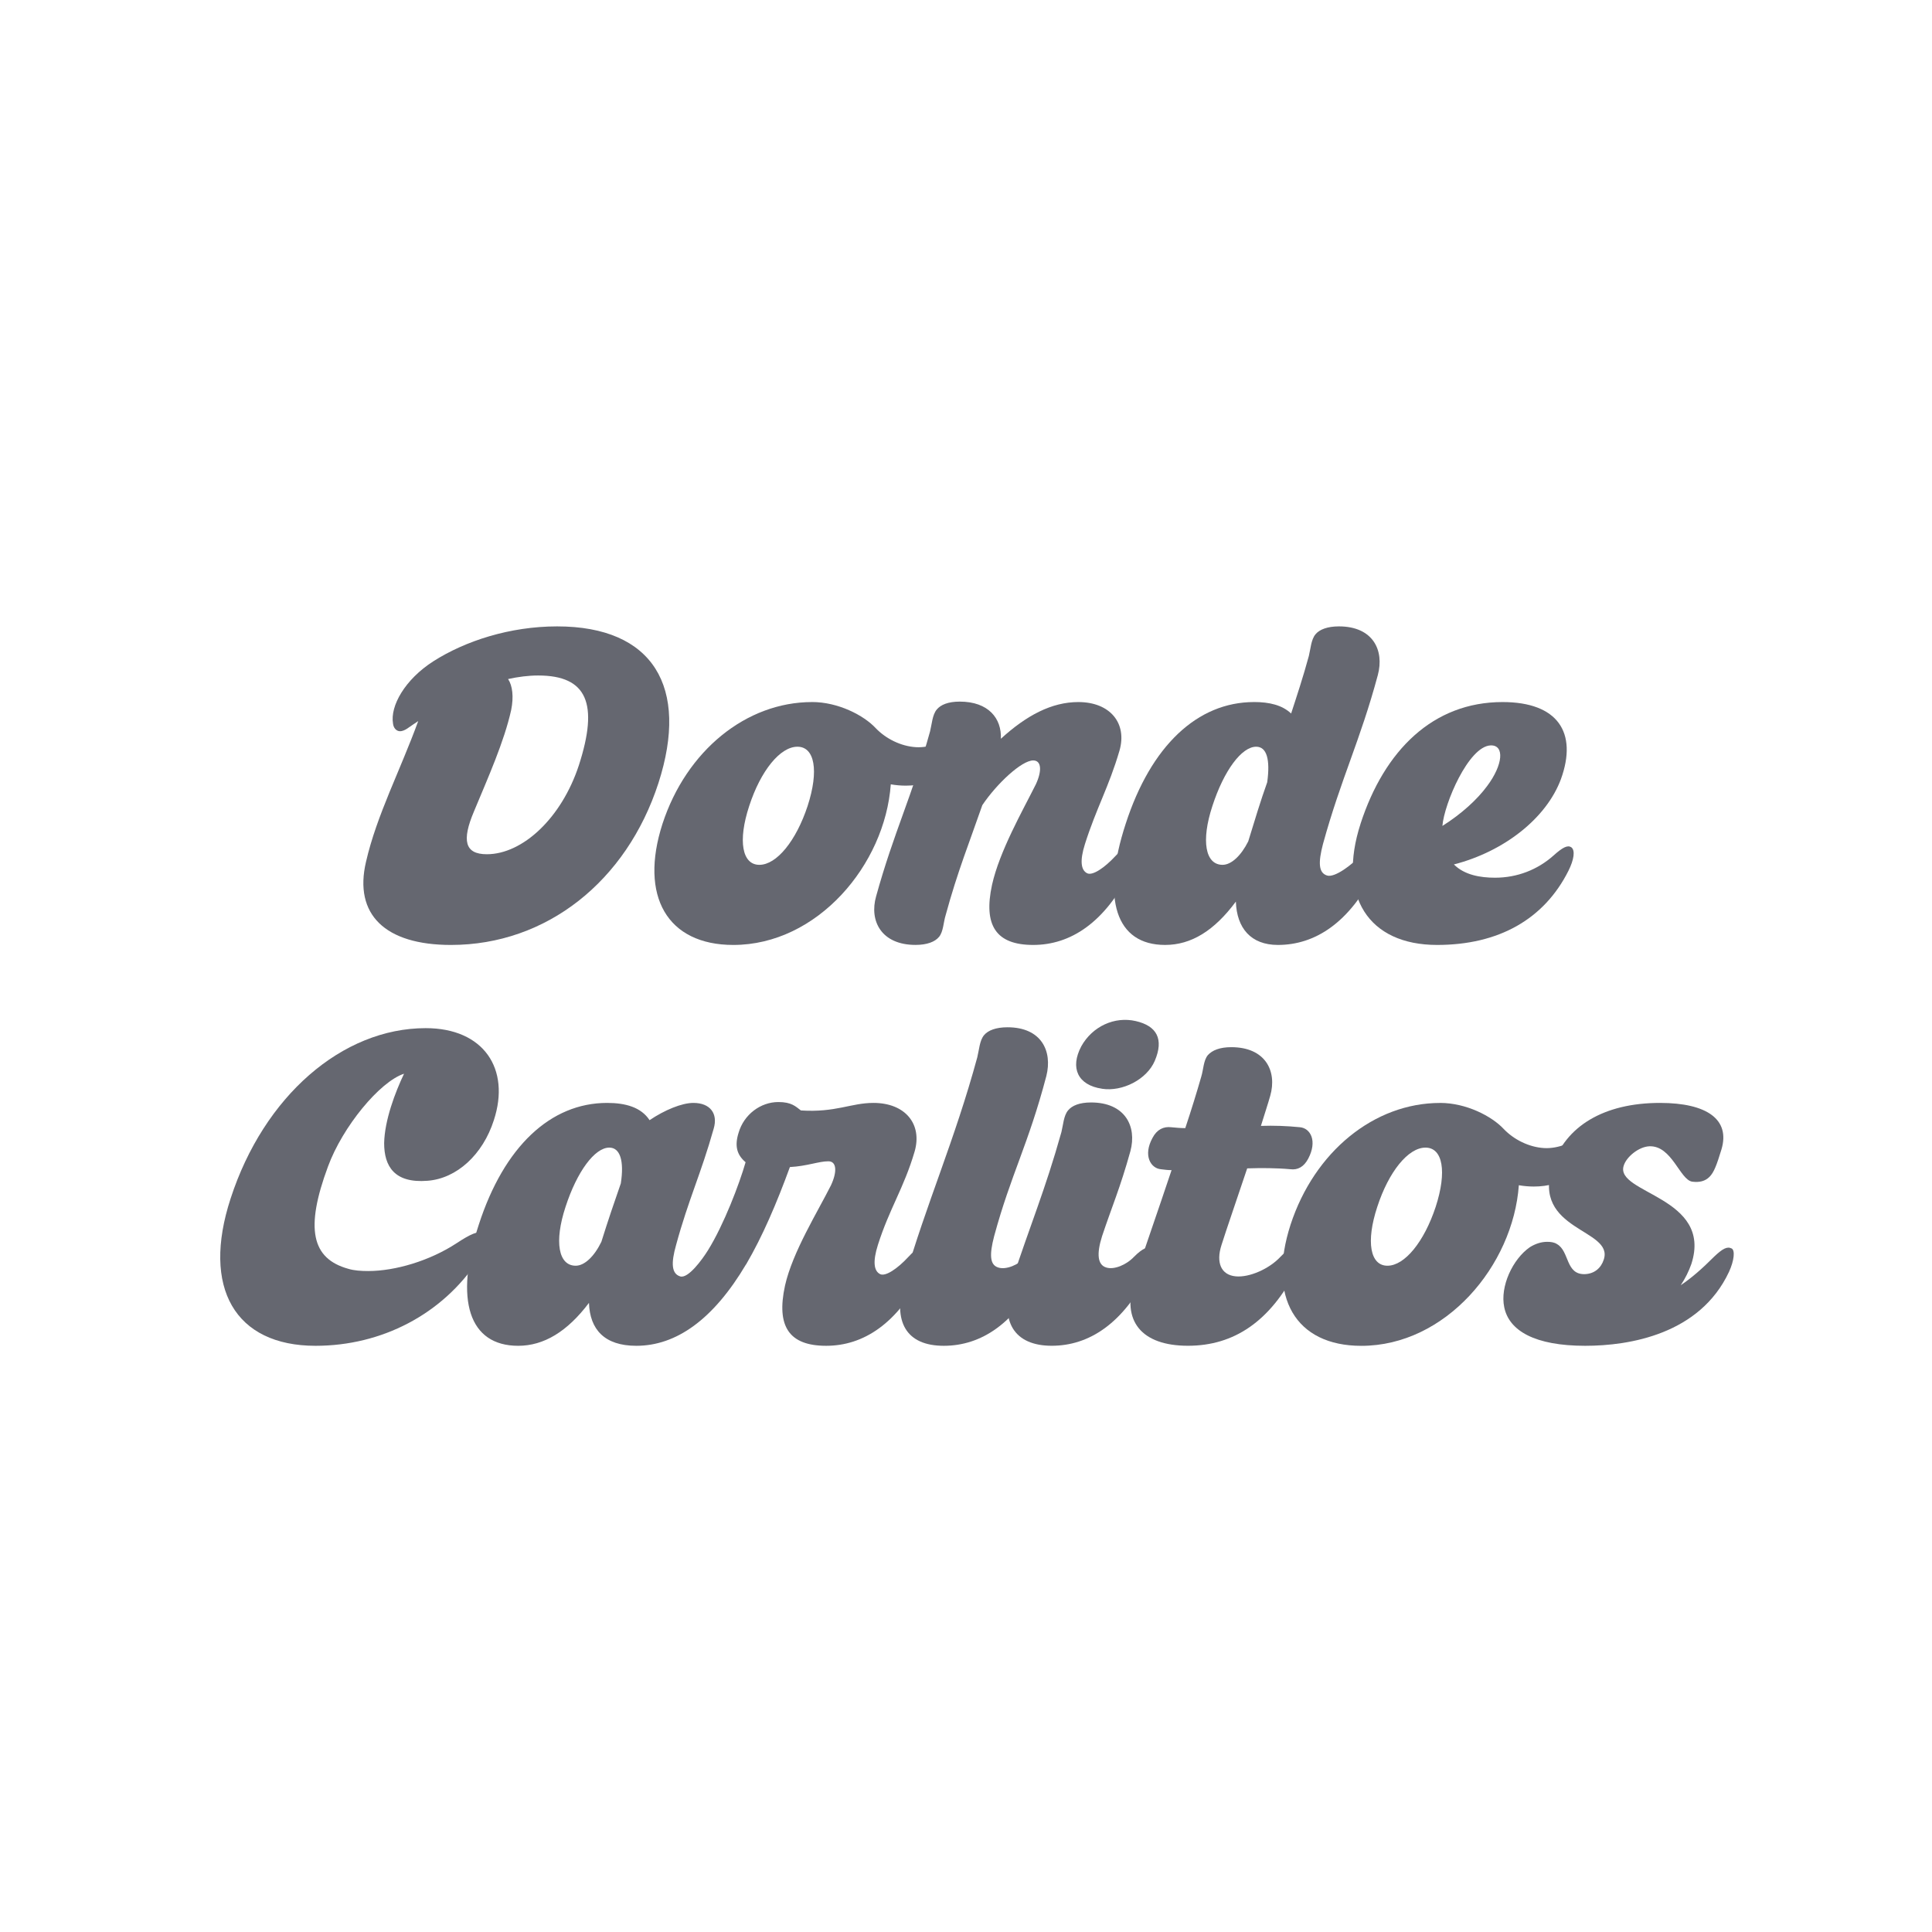
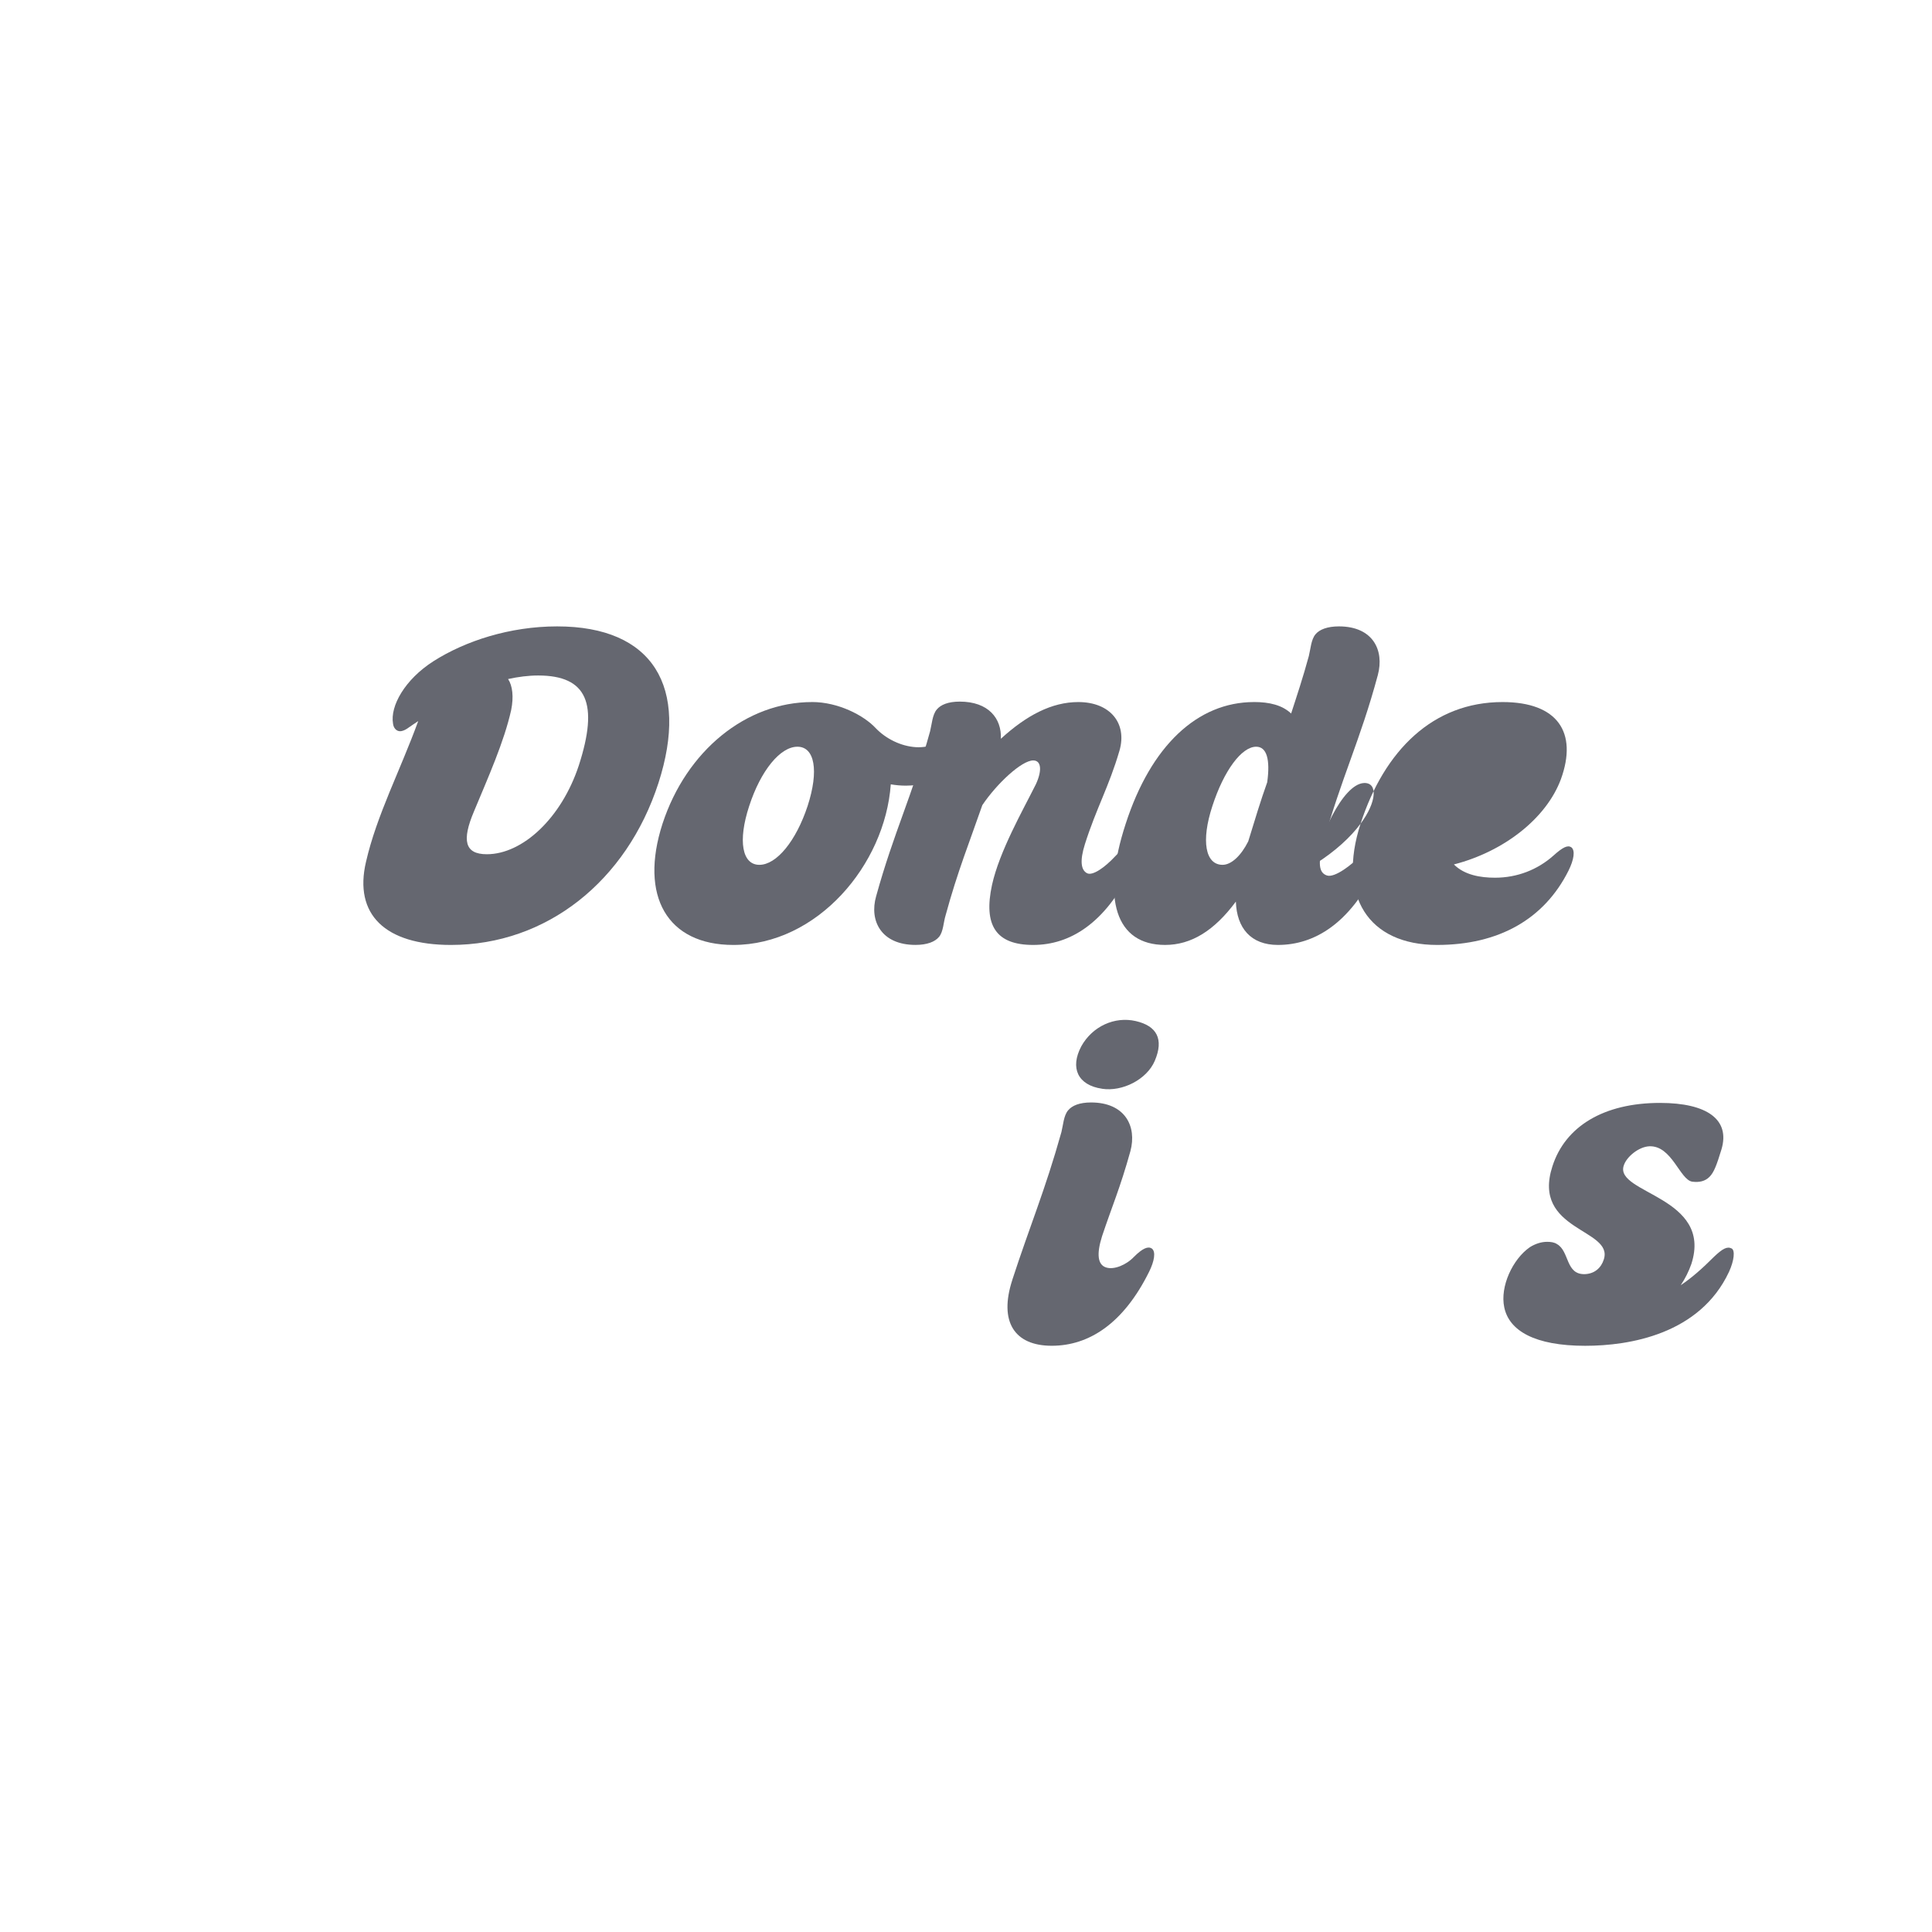
<svg xmlns="http://www.w3.org/2000/svg" id="Capa_1" data-name="Capa 1" viewBox="0 0 600 600">
  <defs>
    <style>
      .cls-1 {
        fill: #656770;
        stroke-width: 0px;
      }
    </style>
  </defs>
  <path class="cls-1" d="m126.46,226.27c-.82.55-1.65.82-2.2.82-1.24,0-2.06-1.1-2.2-2.34-.96-5.5,3.71-13.74,12.5-19.37,9.89-6.32,23.77-10.85,38.47-10.85,29.81,0,41.08,18.82,31.46,48.64-9.89,30.5-34.76,50.29-64.44,50.29-20.47,0-30.23-9.48-26.38-25.83,3.3-14.43,10.72-28.58,16.21-43.69-1.1.69-2.2,1.51-3.44,2.34Zm31.33-15.39c1.37,2.06,1.79,5.5.96,9.62-2.2,9.89-7.14,20.88-11.54,31.46-3.85,9.07-2.89,13.33,3.98,13.33,11.13,0,23.22-11.27,28.58-27.62,6.18-19.1,2.61-27.89-12.64-27.89-3.02,0-6.18.41-9.34,1.1Z" />
  <path class="cls-1" d="m252.18,218.02c8.11,0,16.07,4.12,19.78,8.11,3.16,3.3,7.83,5.63,12.5,5.91,4.4.27,9.48-1.79,12.78-4.95.69-.69,1.51-.96,2.34-.96,1.92,0,3.57,1.65,1.79,5.22-4.12,7.97-11.13,12.64-20.06,12.64-1.51,0-3.16-.14-4.67-.41-1.79,25.01-22.81,49.88-48.91,49.88-20.47,0-29.26-15.11-21.98-37.65,7.42-22.67,25.97-37.78,46.44-37.78Zm-16.35,50.56c5.36,0,11.4-7.42,14.98-18.27,3.57-10.99,2.2-18.41-3.16-18.41s-11.4,7.42-14.98,18.41c-3.57,10.85-2.2,18.27,3.16,18.27Z" />
  <path class="cls-1" d="m291.6,290.98c-1.24,1.51-3.71,2.47-7.28,2.47-10.58,0-14.43-7.42-12.23-15.11,5.5-19.92,11.27-31.33,16.76-51.25.55-2.2.69-5.08,2.06-6.73,1.24-1.51,3.57-2.47,7.14-2.47,8.93,0,13.05,5.22,12.78,11.54,7.97-7.28,15.8-11.4,24.05-11.4,9.89,0,15.25,6.6,12.78,15.11-3.3,11.27-7.14,17.73-10.72,28.99-1.65,5.22-1.24,8.11.69,9.07,1.65.82,5.36-1.65,8.79-5.36,2.61-2.89,4.4-3.3,5.5-2.61,1.37.96.82,3.99-.82,7.28-7.97,16.08-18.69,22.95-30.23,22.95s-15.53-6.04-12.78-18.69c2.33-10.44,9.48-22.95,13.6-31.19,1.92-4.12,1.79-7.42-.82-7.42-3.57,0-11.27,7.15-15.8,13.88-3.85,11.13-7.7,20.61-11.4,34.21-.69,2.2-.69,5.08-2.06,6.73Z" />
  <path class="cls-1" d="m389.43,218.02c4.81,0,8.79.96,11.54,3.57,1.79-5.5,3.71-11.27,5.5-17.86.55-2.2.69-5.08,2.06-6.73,1.24-1.51,3.71-2.47,7.28-2.47,10.58,0,14.15,7.42,12.09,15.11-5.5,20.47-11.4,32.01-17.04,52.49-1.51,5.77-1.37,8.93,1.24,9.76,2.47.82,7.97-3.57,10.31-6.05,2.75-2.75,4.4-3.3,5.5-2.61,1.37.96.82,3.99-.82,7.28-7.97,16.08-18.69,22.95-30.23,22.95-8.38,0-12.78-5.22-13.05-13.46-6.73,9.07-13.88,13.46-21.98,13.46-15.25,0-19.92-14.15-12.23-37.65,7.83-24.18,22.26-37.78,39.84-37.78Zm4.12,24.87c.96-7.01-.14-10.99-3.43-10.99-4.53,0-10.03,7.42-13.6,18.41-3.57,10.85-2.2,18.27,3.16,18.27,2.75,0,5.77-2.89,7.97-7.28,2.06-6.73,3.85-12.64,5.91-18.41Z" />
-   <path class="cls-1" d="m422.53,255.81c7.42-22.81,22.53-37.78,44.1-37.78,17.17,0,23.36,9.48,18.14,23.91-4.53,12.23-17.73,22.53-33.25,26.52,3.3,3.3,8.24,4.12,12.78,4.12,6.87,0,13.19-2.47,18.14-6.87,2.89-2.61,4.4-3.3,5.5-2.61,1.37.96.82,3.98-.82,7.28-7.56,15.11-21.71,23.08-40.81,23.08-21.43,0-31.05-15.25-23.77-37.65Zm39.3-11.68c4.95-6.59,5.5-12.78,1.1-12.64-6.87.28-14.43,18.14-14.98,25.01,5.91-3.71,10.85-8.24,13.88-12.37Z" />
+   <path class="cls-1" d="m422.53,255.81c7.42-22.81,22.53-37.78,44.1-37.78,17.17,0,23.36,9.48,18.14,23.91-4.53,12.23-17.73,22.53-33.25,26.52,3.3,3.3,8.24,4.12,12.78,4.12,6.87,0,13.19-2.47,18.14-6.87,2.89-2.61,4.4-3.3,5.5-2.61,1.37.96.82,3.98-.82,7.28-7.56,15.11-21.71,23.08-40.81,23.08-21.43,0-31.05-15.25-23.77-37.65Zc4.95-6.59,5.5-12.78,1.1-12.64-6.87.28-14.43,18.14-14.98,25.01,5.91-3.71,10.85-8.24,13.88-12.37Z" />
  <g>
-     <path class="cls-1" d="m132.76,366.7c-10.3.82-13.46-4.53-13.46-11.68.14-7.14,3.43-15.8,6.18-21.57-7.56,2.47-19.1,16.49-23.63,28.85-7.14,19.24-5.08,28.58,6.32,31.74,1.79.55,3.98.69,6.18.69,8.38,0,19.1-3.16,27.48-8.66,3.98-2.61,6.87-4.12,8.38-3.02,1.79,1.37,1.24,3.71-1.65,8.11-11.13,17.04-30.09,26.79-50.56,26.79-25.01,0-35.45-18-26.38-45.75,10.31-31.74,34.62-52.9,60.59-52.9,18,0,26.38,12.64,21.16,28.58-3.43,10.72-11.54,18.14-20.61,18.82Z" />
-     <path class="cls-1" d="m231.68,392.67c-10.17,17.17-21.71,25.28-34.07,25.28-9.89,0-14.43-5.08-14.7-13.33-6.73,8.93-14.02,13.33-21.98,13.33-15.25,0-19.92-14.15-12.23-37.65,7.83-24.18,22.26-37.78,39.84-37.78,5.77,0,10.58,1.37,13.19,5.36,4.67-3.16,10.03-5.36,13.6-5.36,5.22,0,7.69,3.3,6.32,7.97-3.98,14.15-7.83,21.98-11.68,36.14-1.65,5.77-1.37,8.93,1.24,9.76,2.47.82,6.87-5.22,8.66-8.11,4.95-7.97,9.75-20.61,11.68-27.34-2.75-2.33-3.43-5.08-2.2-9.07,1.65-5.77,6.87-9.62,12.37-9.62,4.12,0,5.36,1.37,7.01,2.61,10.85.69,15.53-2.34,22.53-2.34,9.89,0,15.25,6.6,12.78,15.11-3.3,11.27-7.83,17.73-11.4,28.99-1.65,5.22-1.24,8.11.69,9.07,1.65.82,5.36-1.65,8.79-5.36,2.61-2.89,4.4-3.3,5.5-2.61,1.37.96.82,3.99-.82,7.28-7.97,16.08-18.69,22.95-30.23,22.95s-15.53-6.04-12.78-18.69c2.34-10.44,10.17-22.95,14.29-31.19,1.92-4.12,1.79-7.42-.82-7.42-3.02,0-6.6,1.51-11.95,1.79-4.12,11.27-8.52,21.57-13.6,30.23Zm-38.88-25.14c1.1-7.14-.27-11.13-3.57-11.13-4.53,0-10.03,7.42-13.6,18.41-3.57,10.85-2.2,18.27,3.16,18.27,2.75,0,5.77-2.89,7.97-7.42,2.06-6.6,3.98-12.23,6.04-18.14Z" />
-     <path class="cls-1" d="m303.53,328.23c.55-2.2.69-5.08,2.06-6.73,1.24-1.51,3.71-2.47,7.28-2.47,10.58,0,14.02,7.42,12.09,15.11-5.63,21.43-10.99,30.5-16.21,49.74-1.51,5.77-1.37,8.93,1.24,9.75,2.47.82,6.32-.82,8.66-3.3,2.75-2.75,4.4-3.3,5.5-2.61,1.37.96.82,3.99-.82,7.28-7.97,16.08-18.69,22.95-30.23,22.95s-16.07-7.28-12.23-20.47c6.87-23.91,15.53-43,22.67-69.25Z" />
    <path class="cls-1" d="m314.38,397.47c5.5-16.9,10.17-27.75,15.25-45.89.55-2.2.69-5.08,2.06-6.73,1.24-1.51,3.57-2.47,7.14-2.47,10.58,0,14.29,7.42,12.23,15.11-3.16,11.4-5.77,17.31-8.79,26.38-1.79,5.63-1.37,8.93,1.24,9.75,2.47.82,6.32-.82,8.66-3.3,2.75-2.75,4.4-3.3,5.5-2.61,1.37.96.82,3.99-.82,7.28-7.97,16.08-18.69,22.95-30.23,22.95s-16.49-7.42-12.23-20.47Zm27.89-59.35c-7.56-1.1-10.03-6.46-6.46-13.19,3.44-6.18,10.31-9.34,16.9-7.83,6.59,1.51,8.79,5.63,5.91,12.37-2.47,5.77-10.03,9.62-16.35,8.66Z" />
-     <path class="cls-1" d="m383.76,396.38c4.26.41,10.44-2.34,13.88-6.05,2.61-2.75,4.67-3.71,5.77-2.89,1.24.82,1.1,3.3-.82,7.01-8.11,15.8-19.23,23.49-33.66,23.49s-20.75-7.69-16.63-20.47c3.02-9.21,7.42-21.71,11.54-34.07-1.1,0-2.2-.14-3.3-.28-3.16-.27-5.63-4.26-2.61-9.75,1.37-2.61,3.43-3.57,5.77-3.3,1.51.14,2.88.28,4.4.28,1.92-5.77,3.57-11.13,4.95-15.94.69-2.2.69-5.08,2.06-6.73,1.37-1.51,3.71-2.47,7.28-2.47,10.58,0,14.29,7.42,12.09,15.11-.69,2.47-1.79,5.77-2.89,9.34,3.99-.14,7.97,0,12.09.41,3.3.28,5.5,4.26,2.61,9.75-1.37,2.61-3.3,3.57-5.5,3.3-4.53-.41-9.07-.41-13.46-.27-3.16,9.48-6.46,18.96-7.97,23.77-1.79,5.5-.14,9.34,4.4,9.76Z" />
-     <path class="cls-1" d="m447.23,342.52c8.11,0,16.07,4.12,19.78,8.11,3.16,3.3,7.83,5.63,12.5,5.91,4.4.27,9.48-1.79,12.78-4.95.69-.69,1.51-.96,2.34-.96,1.92,0,3.57,1.65,1.79,5.22-4.12,7.97-11.13,12.64-20.06,12.64-1.51,0-3.16-.14-4.67-.41-1.79,25.01-22.81,49.88-48.91,49.88-20.47,0-29.26-15.11-21.98-37.65,7.42-22.67,25.97-37.78,46.44-37.78Zm-16.35,50.56c5.36,0,11.4-7.42,14.98-18.27,3.57-10.99,2.2-18.41-3.16-18.41s-11.4,7.42-14.98,18.41c-3.57,10.85-2.2,18.27,3.16,18.27Z" />
    <path class="cls-1" d="m532.27,390.33c2.75-2.61,4.12-3.3,5.5-2.61,1.1.55.82,3.71-.82,7.28-9.07,19.37-30.91,22.95-44.65,22.95-15.66,0-23.63-4.67-25.14-11.95-1.37-6.46,2.61-14.98,7.97-18.69,1.79-1.1,3.57-1.65,5.36-1.65,1.1,0,2.2.14,3.02.69,3.98,2.2,2.61,9.62,8.79,9.34,2.89-.14,4.95-1.92,5.77-4.53,3.16-9.62-22.53-8.79-15.94-28.99,3.98-12.37,15.94-19.65,33.39-19.65,14.7,0,21.85,5.22,19.1,14.43-1.51,4.95-2.34,7.14-3.71,8.52s-3.16,1.79-5.36,1.51c-3.85-.55-6.32-11.27-13.33-10.99-3.3.14-7.15,3.3-7.97,6.05-2.75,8.66,27.76,9.62,21.02,30.5-.82,2.33-1.92,4.53-3.3,6.59,3.3-2.2,6.6-5.08,10.3-8.79Z" />
  </g>
</svg>